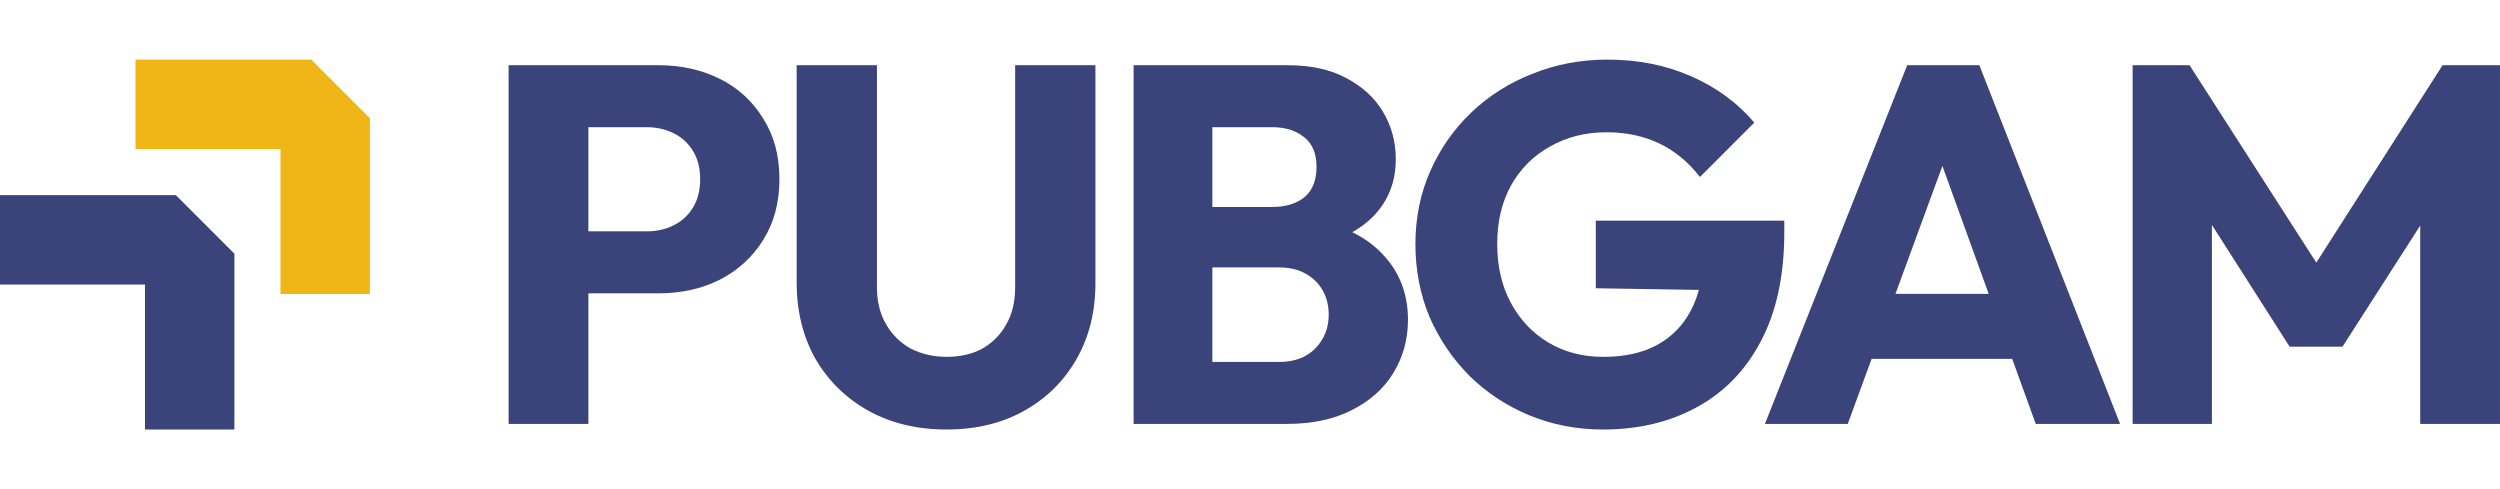
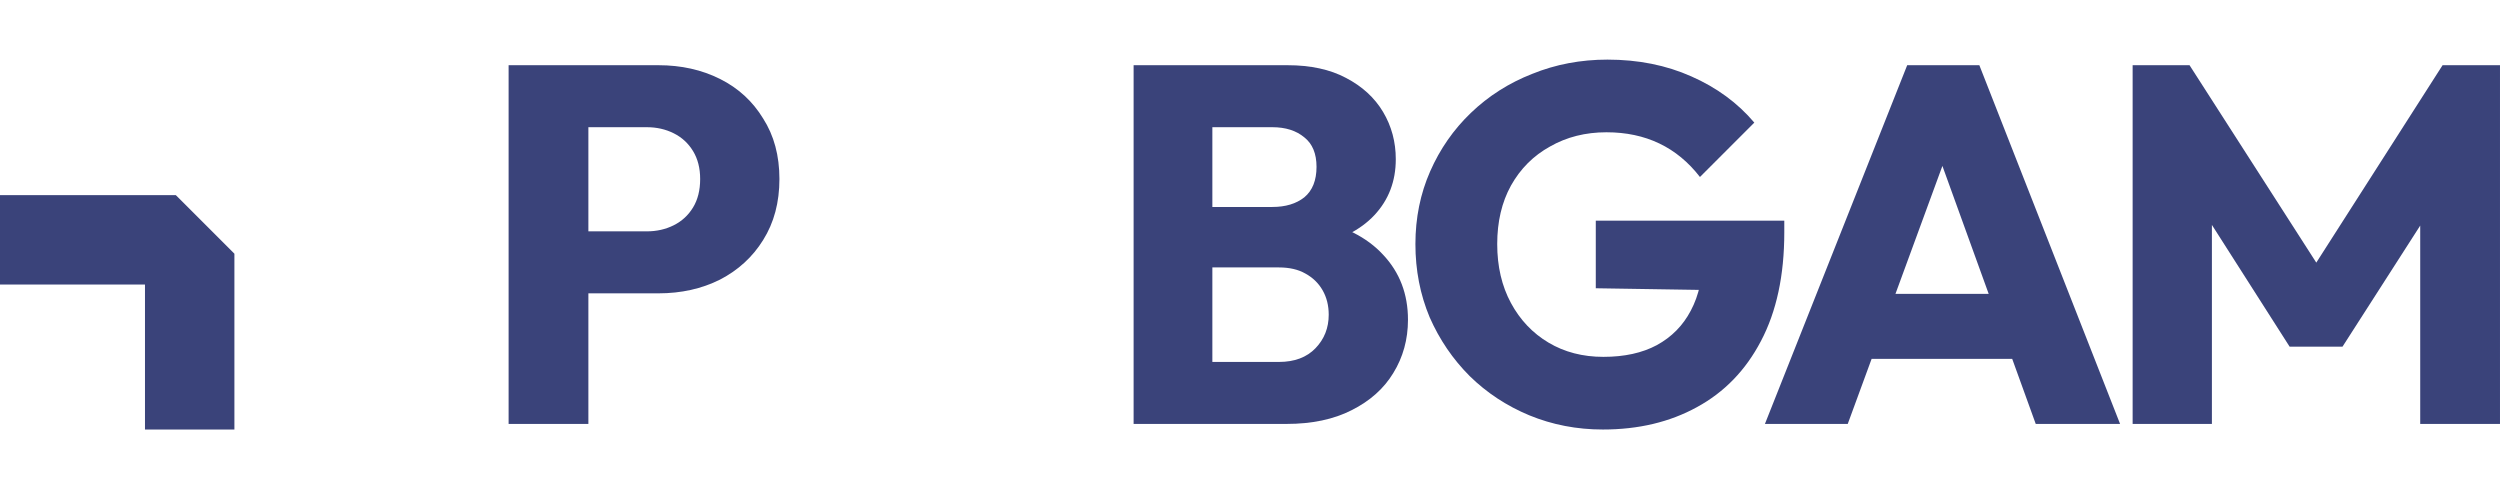
<svg xmlns="http://www.w3.org/2000/svg" width="138" height="27" viewBox="0 0 392 58" fill="none">
-   <path d="M43.979 36.754L58 36.754V9.189L48.811 1.05326e-06L21.245 0L21.245 14.021L43.979 14.021L43.979 36.754Z" fill="#F0B617" />
  <path d="M22.733 58H36.754L36.754 30.434L27.566 21.246L0 21.246L3.20804e-06 35.267L22.733 35.267L22.733 58Z" fill="#3A437A" />
  <path d="M334.397 57.124V0.877H343.32L365.469 35.374H360.927L382.996 0.877H391.998V57.124H379.49V21.989L381.721 22.547L367.301 45.014H359.015L344.675 22.547L346.826 21.989V57.124H334.397Z" fill="#3A437A" />
  <path d="M276.74 57.124L299.048 0.877H310.361L332.429 57.124H319.204L302.314 10.437H306.855L289.726 57.124H276.74ZM289.407 46.926V36.728H320.08V46.926H289.407Z" fill="#3A437A" />
  <path d="M251.335 58C247.245 58 243.394 57.256 239.783 55.769C236.224 54.282 233.117 52.237 230.461 49.634C227.806 46.979 225.708 43.898 224.167 40.393C222.68 36.834 221.937 33.01 221.937 28.92C221.937 24.83 222.707 21.033 224.247 17.527C225.787 14.022 227.912 10.968 230.621 8.365C233.383 5.71 236.596 3.665 240.261 2.231C243.926 0.744 247.856 0 252.052 0C256.885 0 261.267 0.876 265.197 2.629C269.181 4.382 272.474 6.798 275.076 9.879L266.552 18.404C264.746 16.067 262.621 14.314 260.178 13.146C257.735 11.977 254.973 11.393 251.892 11.393C248.599 11.393 245.652 12.136 243.049 13.623C240.447 15.058 238.402 17.102 236.915 19.758C235.481 22.361 234.763 25.415 234.763 28.92C234.763 32.426 235.481 35.506 236.915 38.162C238.349 40.818 240.314 42.889 242.81 44.376C245.306 45.863 248.175 46.607 251.414 46.607C254.707 46.607 257.496 45.996 259.78 44.774C262.117 43.5 263.896 41.694 265.118 39.357C266.392 36.967 267.03 34.072 267.03 30.673L275.315 36.25L250.219 35.851V25.255H279.777V27.088C279.777 33.833 278.555 39.516 276.112 44.137C273.722 48.705 270.376 52.157 266.074 54.494C261.825 56.831 256.912 58 251.335 58Z" fill="#3A437A" />
  <path d="M187.31 57.124V47.404H200.535C202.978 47.404 204.89 46.687 206.271 45.253C207.652 43.819 208.343 42.066 208.343 39.995C208.343 38.561 208.024 37.286 207.387 36.17C206.749 35.055 205.847 34.179 204.678 33.541C203.563 32.904 202.182 32.585 200.535 32.585H187.31V23.105H199.5C201.571 23.105 203.244 22.6 204.519 21.591C205.793 20.529 206.431 18.935 206.431 16.811C206.431 14.739 205.793 13.199 204.519 12.19C203.244 11.128 201.571 10.597 199.5 10.597H187.31V0.877H201.89C205.501 0.877 208.555 1.541 211.052 2.869C213.601 4.196 215.54 5.976 216.868 8.206C218.195 10.437 218.859 12.907 218.859 15.616C218.859 19.068 217.744 21.989 215.513 24.379C213.282 26.77 209.989 28.416 205.634 29.319L205.953 25.096C210.68 25.999 214.318 27.832 216.868 30.594C219.47 33.355 220.771 36.755 220.771 40.791C220.771 43.872 220.001 46.66 218.461 49.157C216.974 51.6 214.796 53.538 211.928 54.973C209.113 56.407 205.714 57.124 201.73 57.124H187.31ZM177.75 57.124V0.877H190.098V57.124H177.75Z" fill="#3A437A" />
-   <path d="M148.42 58C143.799 58 139.709 57.017 136.15 55.052C132.645 53.087 129.883 50.378 127.865 46.926C125.9 43.42 124.917 39.437 124.917 34.975V0.877H137.505V35.693C137.505 37.923 137.983 39.862 138.939 41.508C139.895 43.155 141.196 44.43 142.843 45.333C144.542 46.182 146.401 46.607 148.42 46.607C150.544 46.607 152.403 46.182 153.996 45.333C155.59 44.43 156.838 43.181 157.741 41.588C158.697 39.941 159.175 38.003 159.175 35.772V0.877H171.763V35.055C171.763 39.517 170.78 43.474 168.815 46.926C166.85 50.378 164.114 53.087 160.609 55.052C157.104 57.017 153.04 58 148.42 58Z" fill="#3A437A" />
  <path d="M89.31 36.648V26.929H101.42C102.96 26.929 104.368 26.61 105.642 25.973C106.917 25.335 107.926 24.406 108.67 23.184C109.414 21.963 109.785 20.476 109.785 18.723C109.785 17.023 109.414 15.563 108.67 14.341C107.926 13.119 106.917 12.19 105.642 11.553C104.368 10.915 102.96 10.597 101.42 10.597H89.31V0.877H103.252C106.811 0.877 110.024 1.594 112.892 3.028C115.761 4.462 118.018 6.533 119.664 9.242C121.364 11.898 122.214 15.058 122.214 18.723C122.214 22.388 121.364 25.574 119.664 28.283C118.018 30.939 115.761 33.01 112.892 34.497C110.024 35.931 106.811 36.648 103.252 36.648H89.31ZM79.75 57.124V0.877H92.258V57.124H79.75Z" fill="#3A437A" />
</svg>